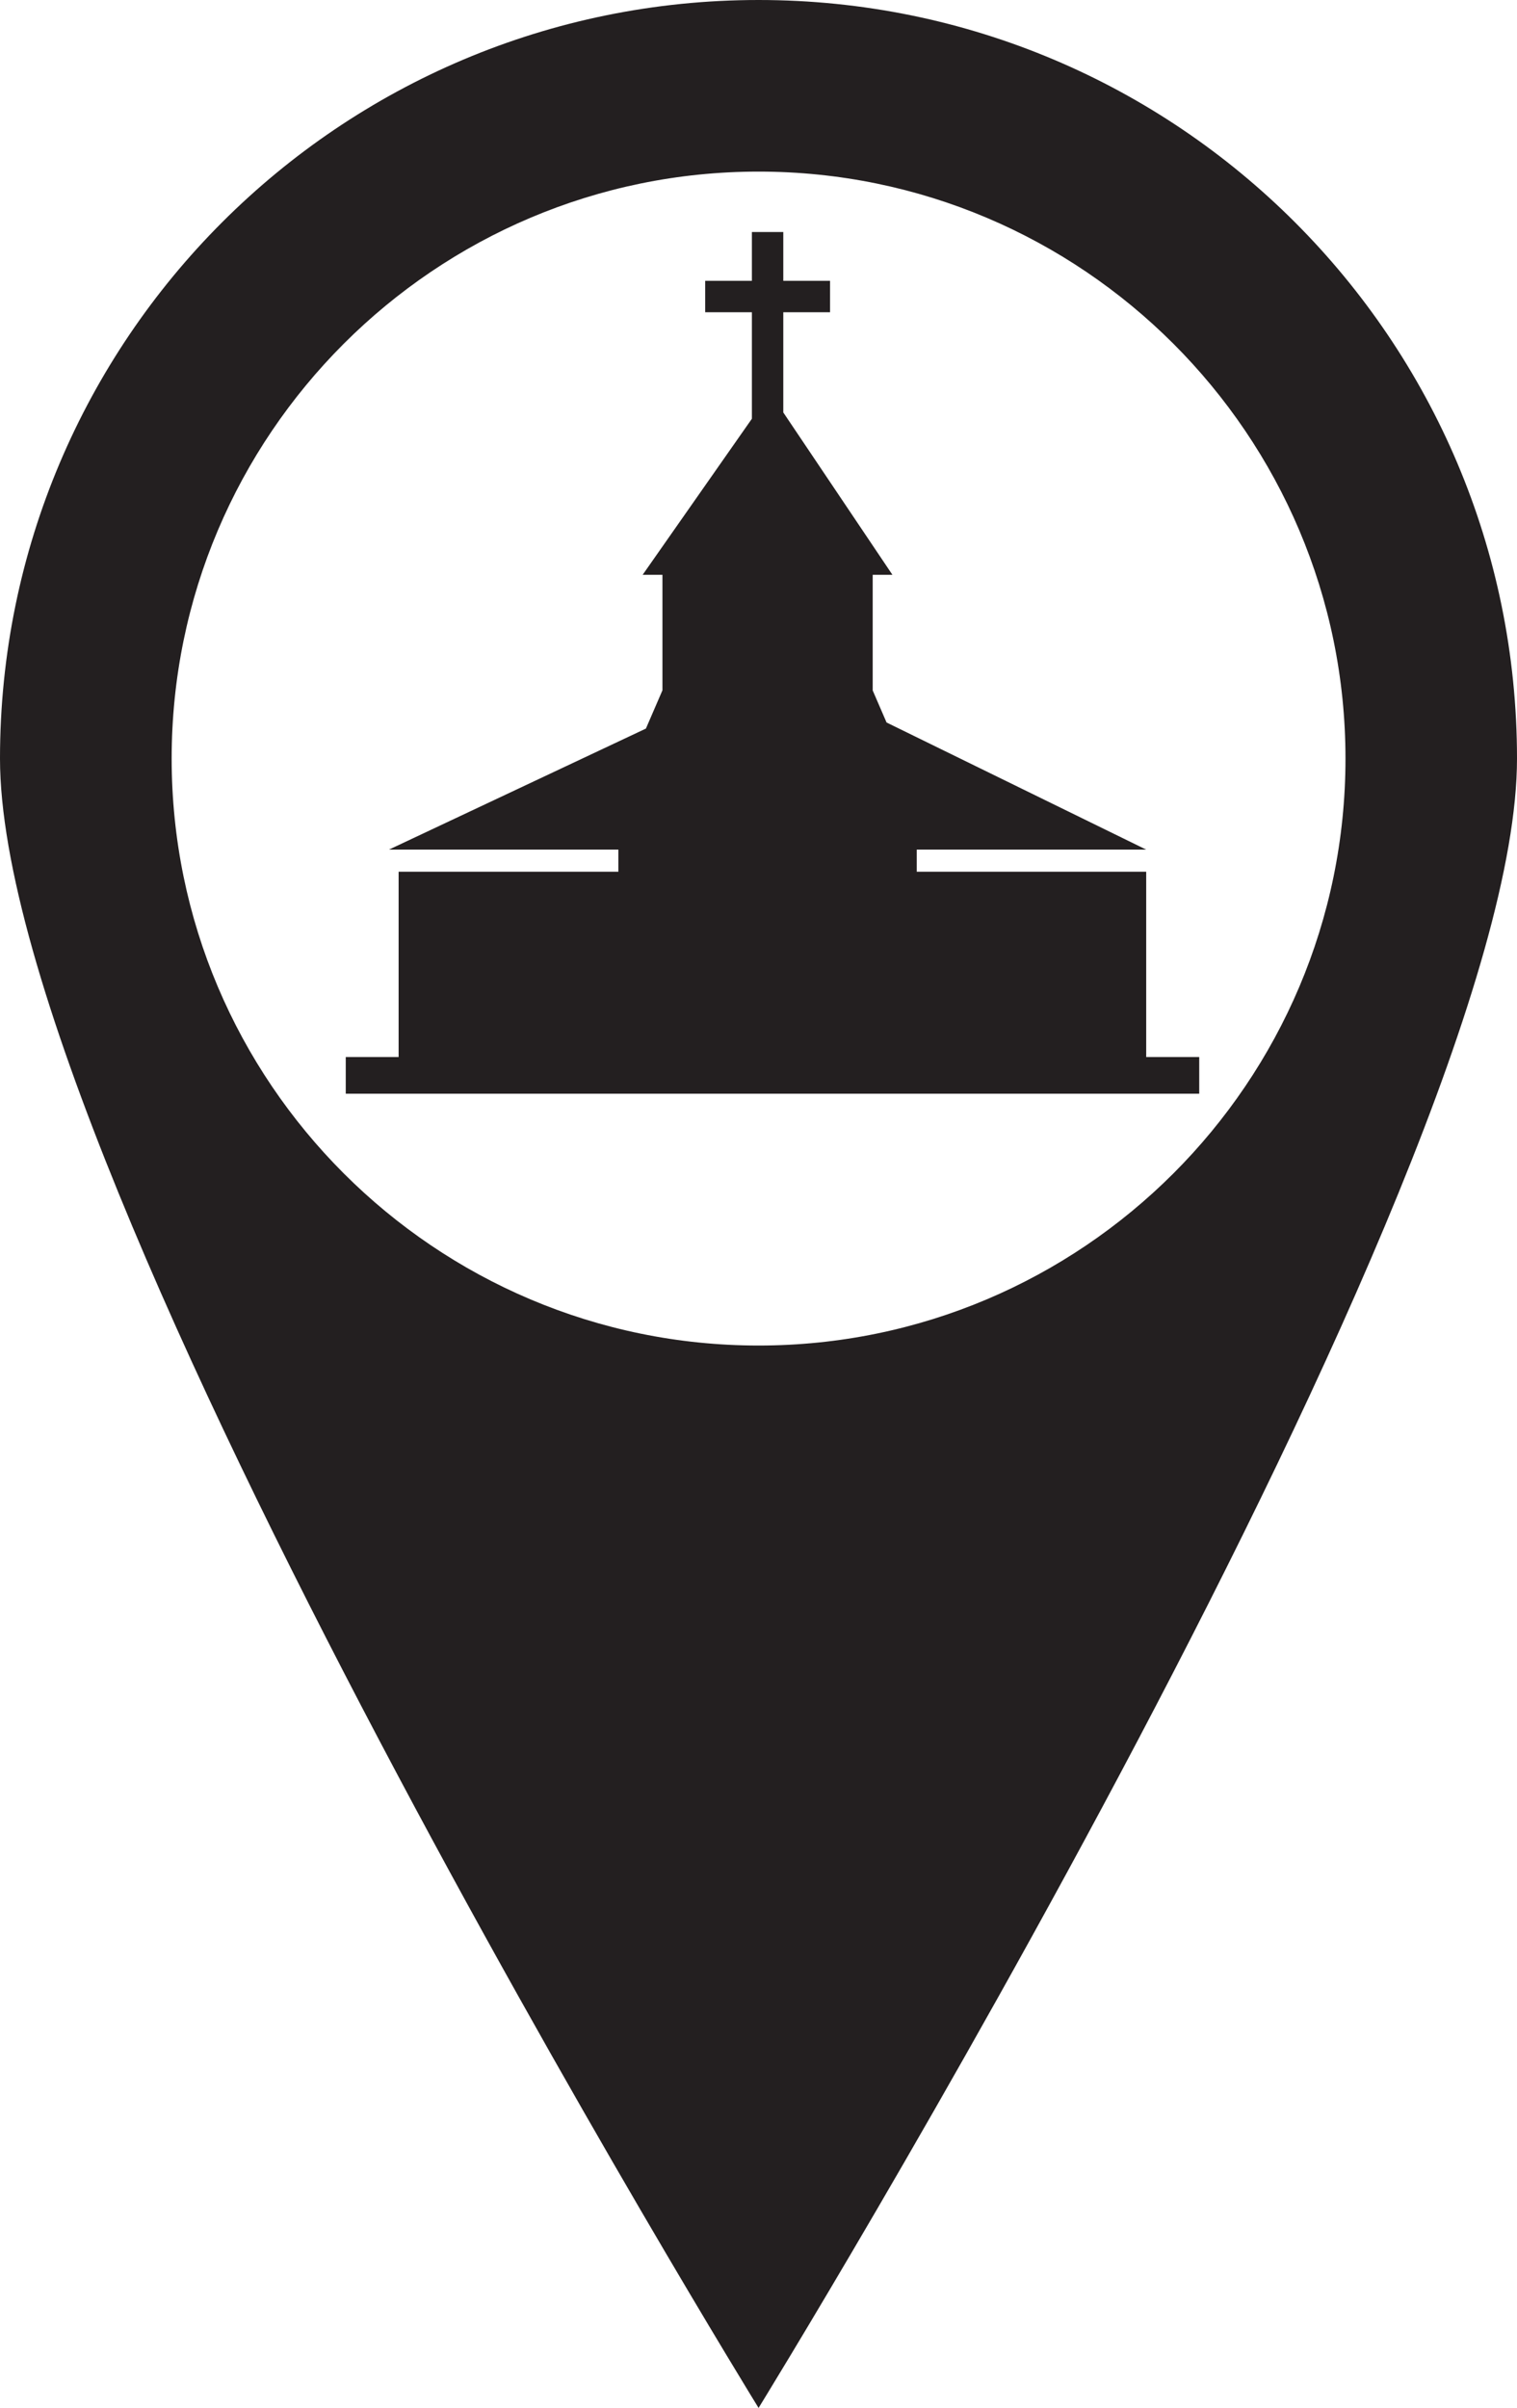
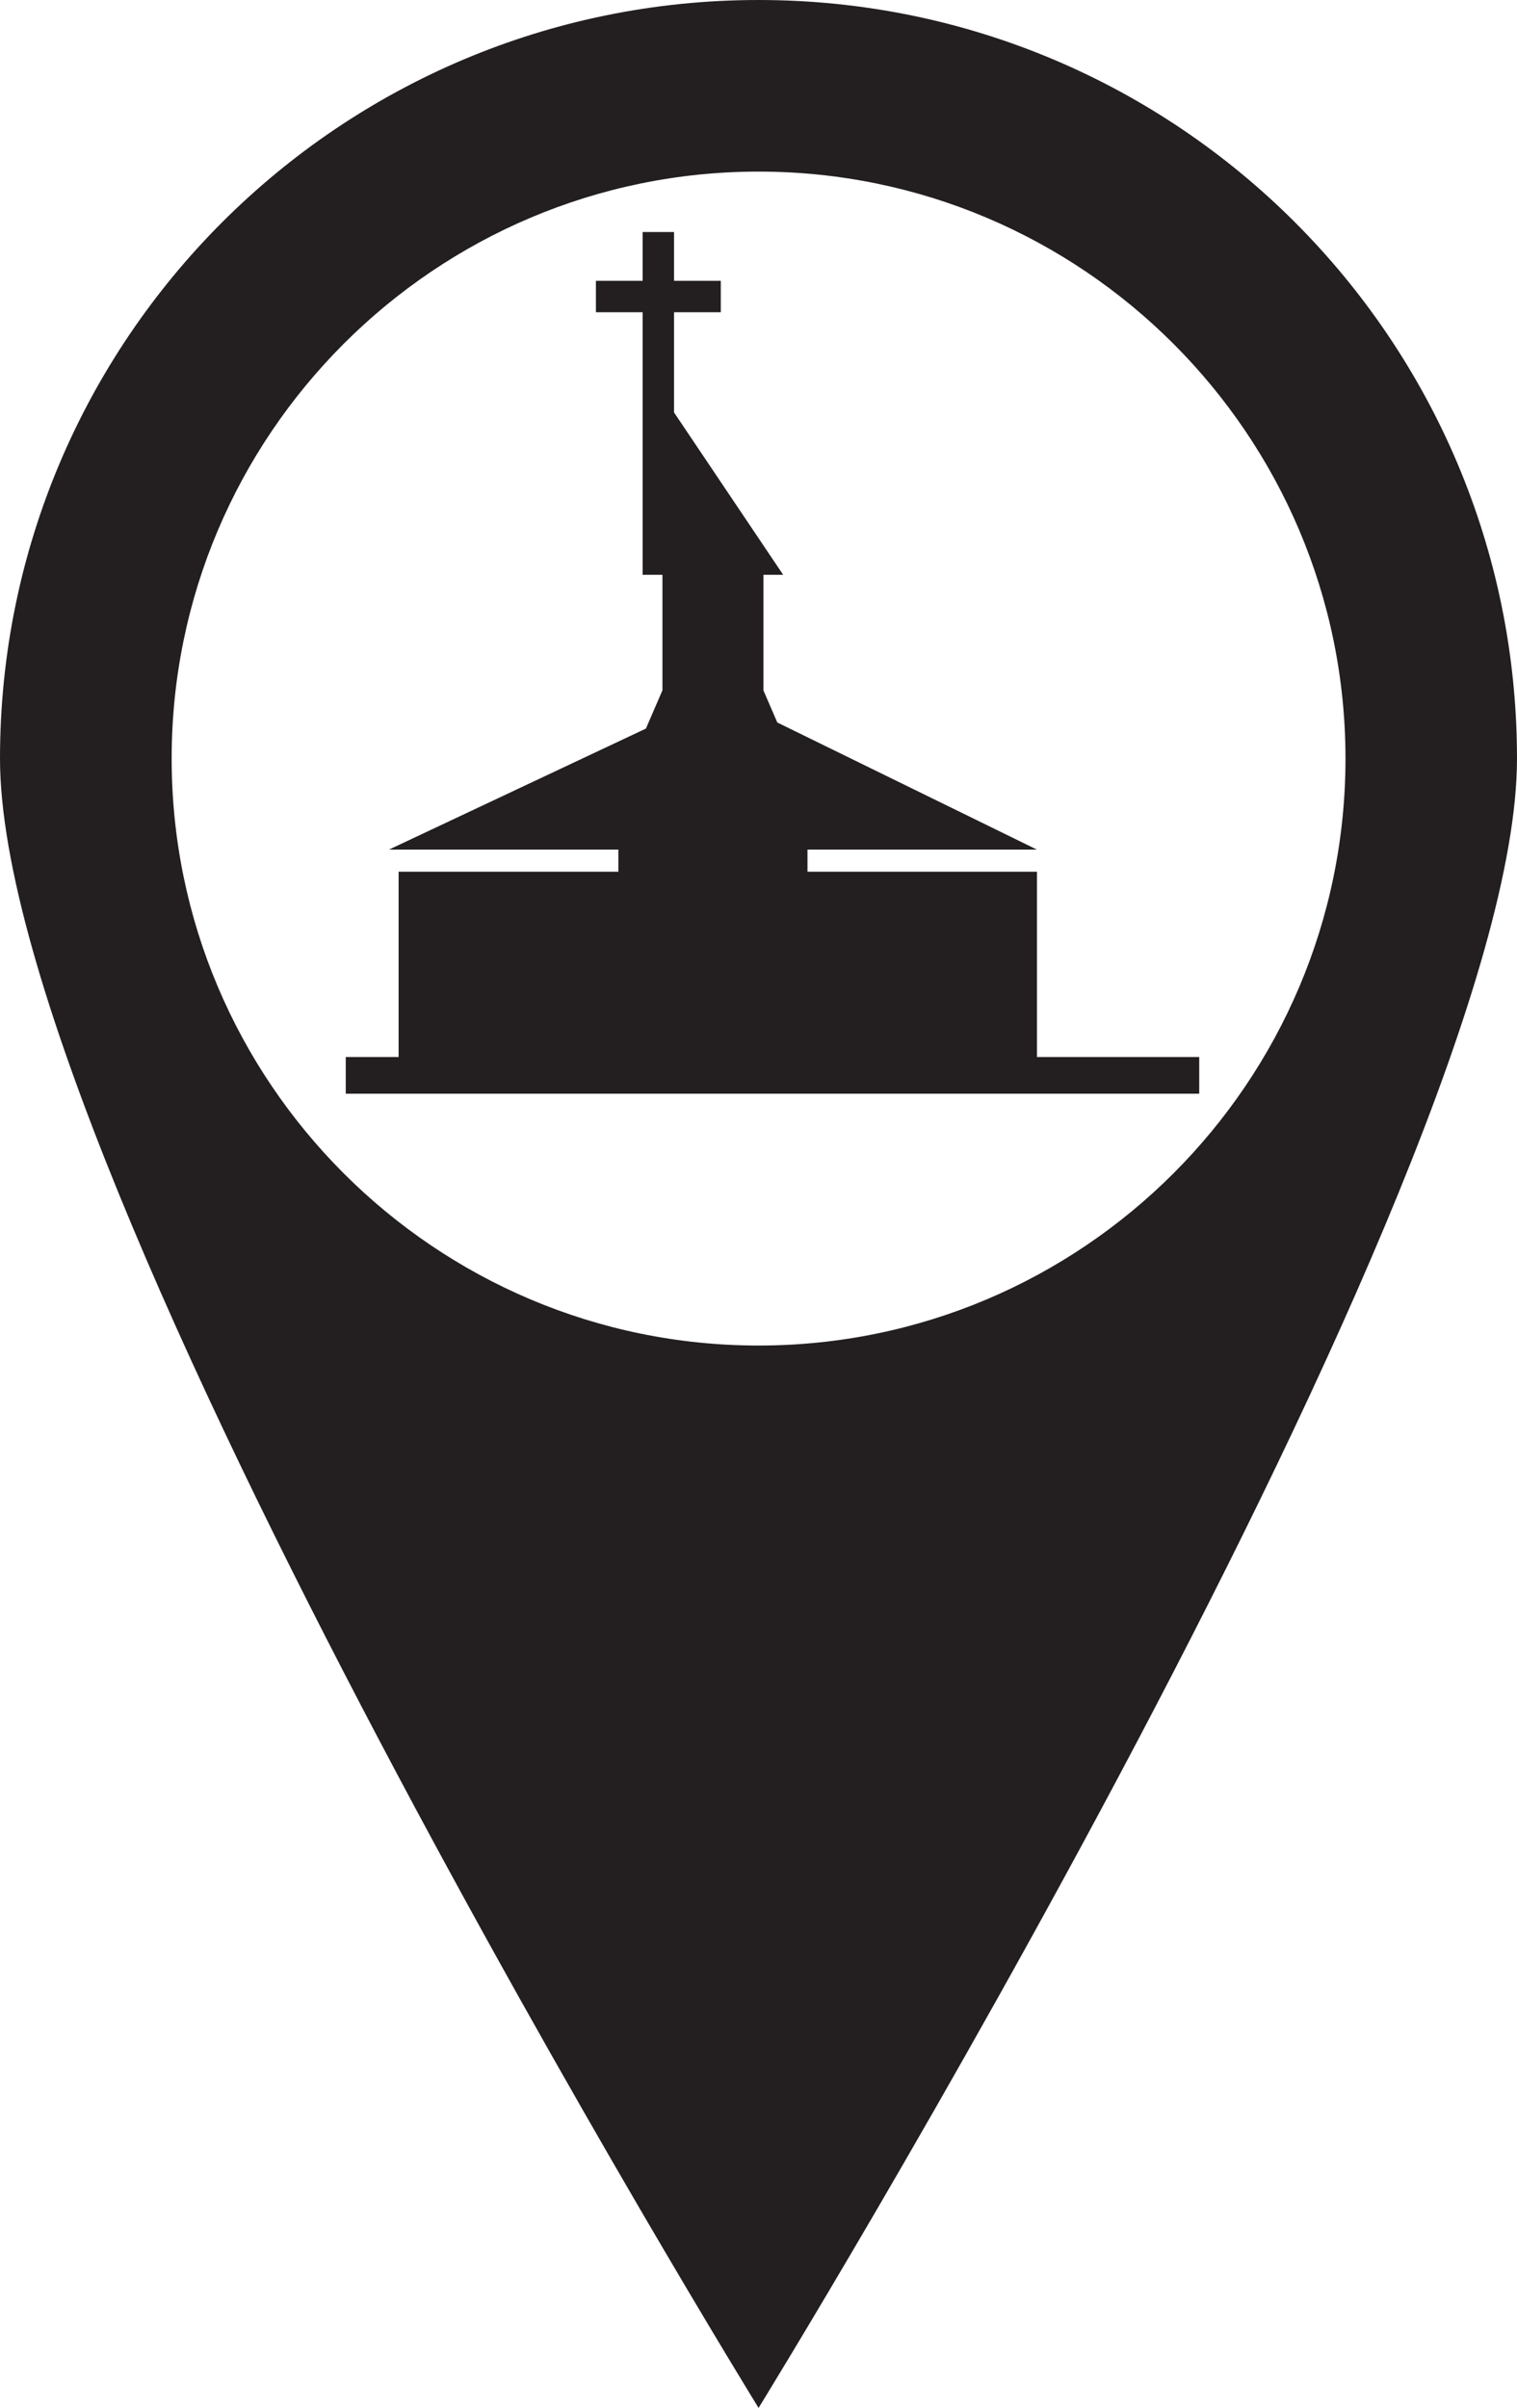
<svg xmlns="http://www.w3.org/2000/svg" version="1.1" id="Capa_1" x="0px" y="0px" width="44.126px" height="70.035px" viewBox="0 0 44.126 70.035" enable-background="new 0 0 44.126 70.035" xml:space="preserve">
-   <path fill="#231F20" d="M22.065,0C9.882,0,0,9.879,0,22.062c0,12.186,22.065,47.973,22.065,47.973s22.061-35.787,22.061-47.973  C44.126,9.879,34.25,0,22.065,0z M22.065,39.135c-9.412,0-17.072-7.658-17.072-17.072c0-9.412,7.66-17.072,17.072-17.072  c9.414,0,17.072,7.66,17.072,17.072C39.138,31.477,31.479,39.135,22.065,39.135z M34.883,30.744v1.067H10.057v-1.067h1.538v-5.39  h6.392v-0.643h-6.673l7.474-3.52l0.481-1.113v-3.359h-0.576l3.178-4.54V9.082h-1.359V8.168h1.359v-1.42h0.913v1.42h1.36v0.914h-1.36  v2.914l3.175,4.723h-0.574v3.363l0.403,0.932l7.552,3.697h-6.674v0.643h6.674v5.39H34.883z" />
+   <path fill="#231F20" d="M22.065,0C9.882,0,0,9.879,0,22.062c0,12.186,22.065,47.973,22.065,47.973s22.061-35.787,22.061-47.973  C44.126,9.879,34.25,0,22.065,0z M22.065,39.135c-9.412,0-17.072-7.658-17.072-17.072c0-9.412,7.66-17.072,17.072-17.072  c9.414,0,17.072,7.66,17.072,17.072C39.138,31.477,31.479,39.135,22.065,39.135z M34.883,30.744v1.067H10.057v-1.067h1.538v-5.39  h6.392v-0.643h-6.673l7.474-3.52l0.481-1.113v-3.359h-0.576V9.082h-1.359V8.168h1.359v-1.42h0.913v1.42h1.36v0.914h-1.36  v2.914l3.175,4.723h-0.574v3.363l0.403,0.932l7.552,3.697h-6.674v0.643h6.674v5.39H34.883z" />
</svg>